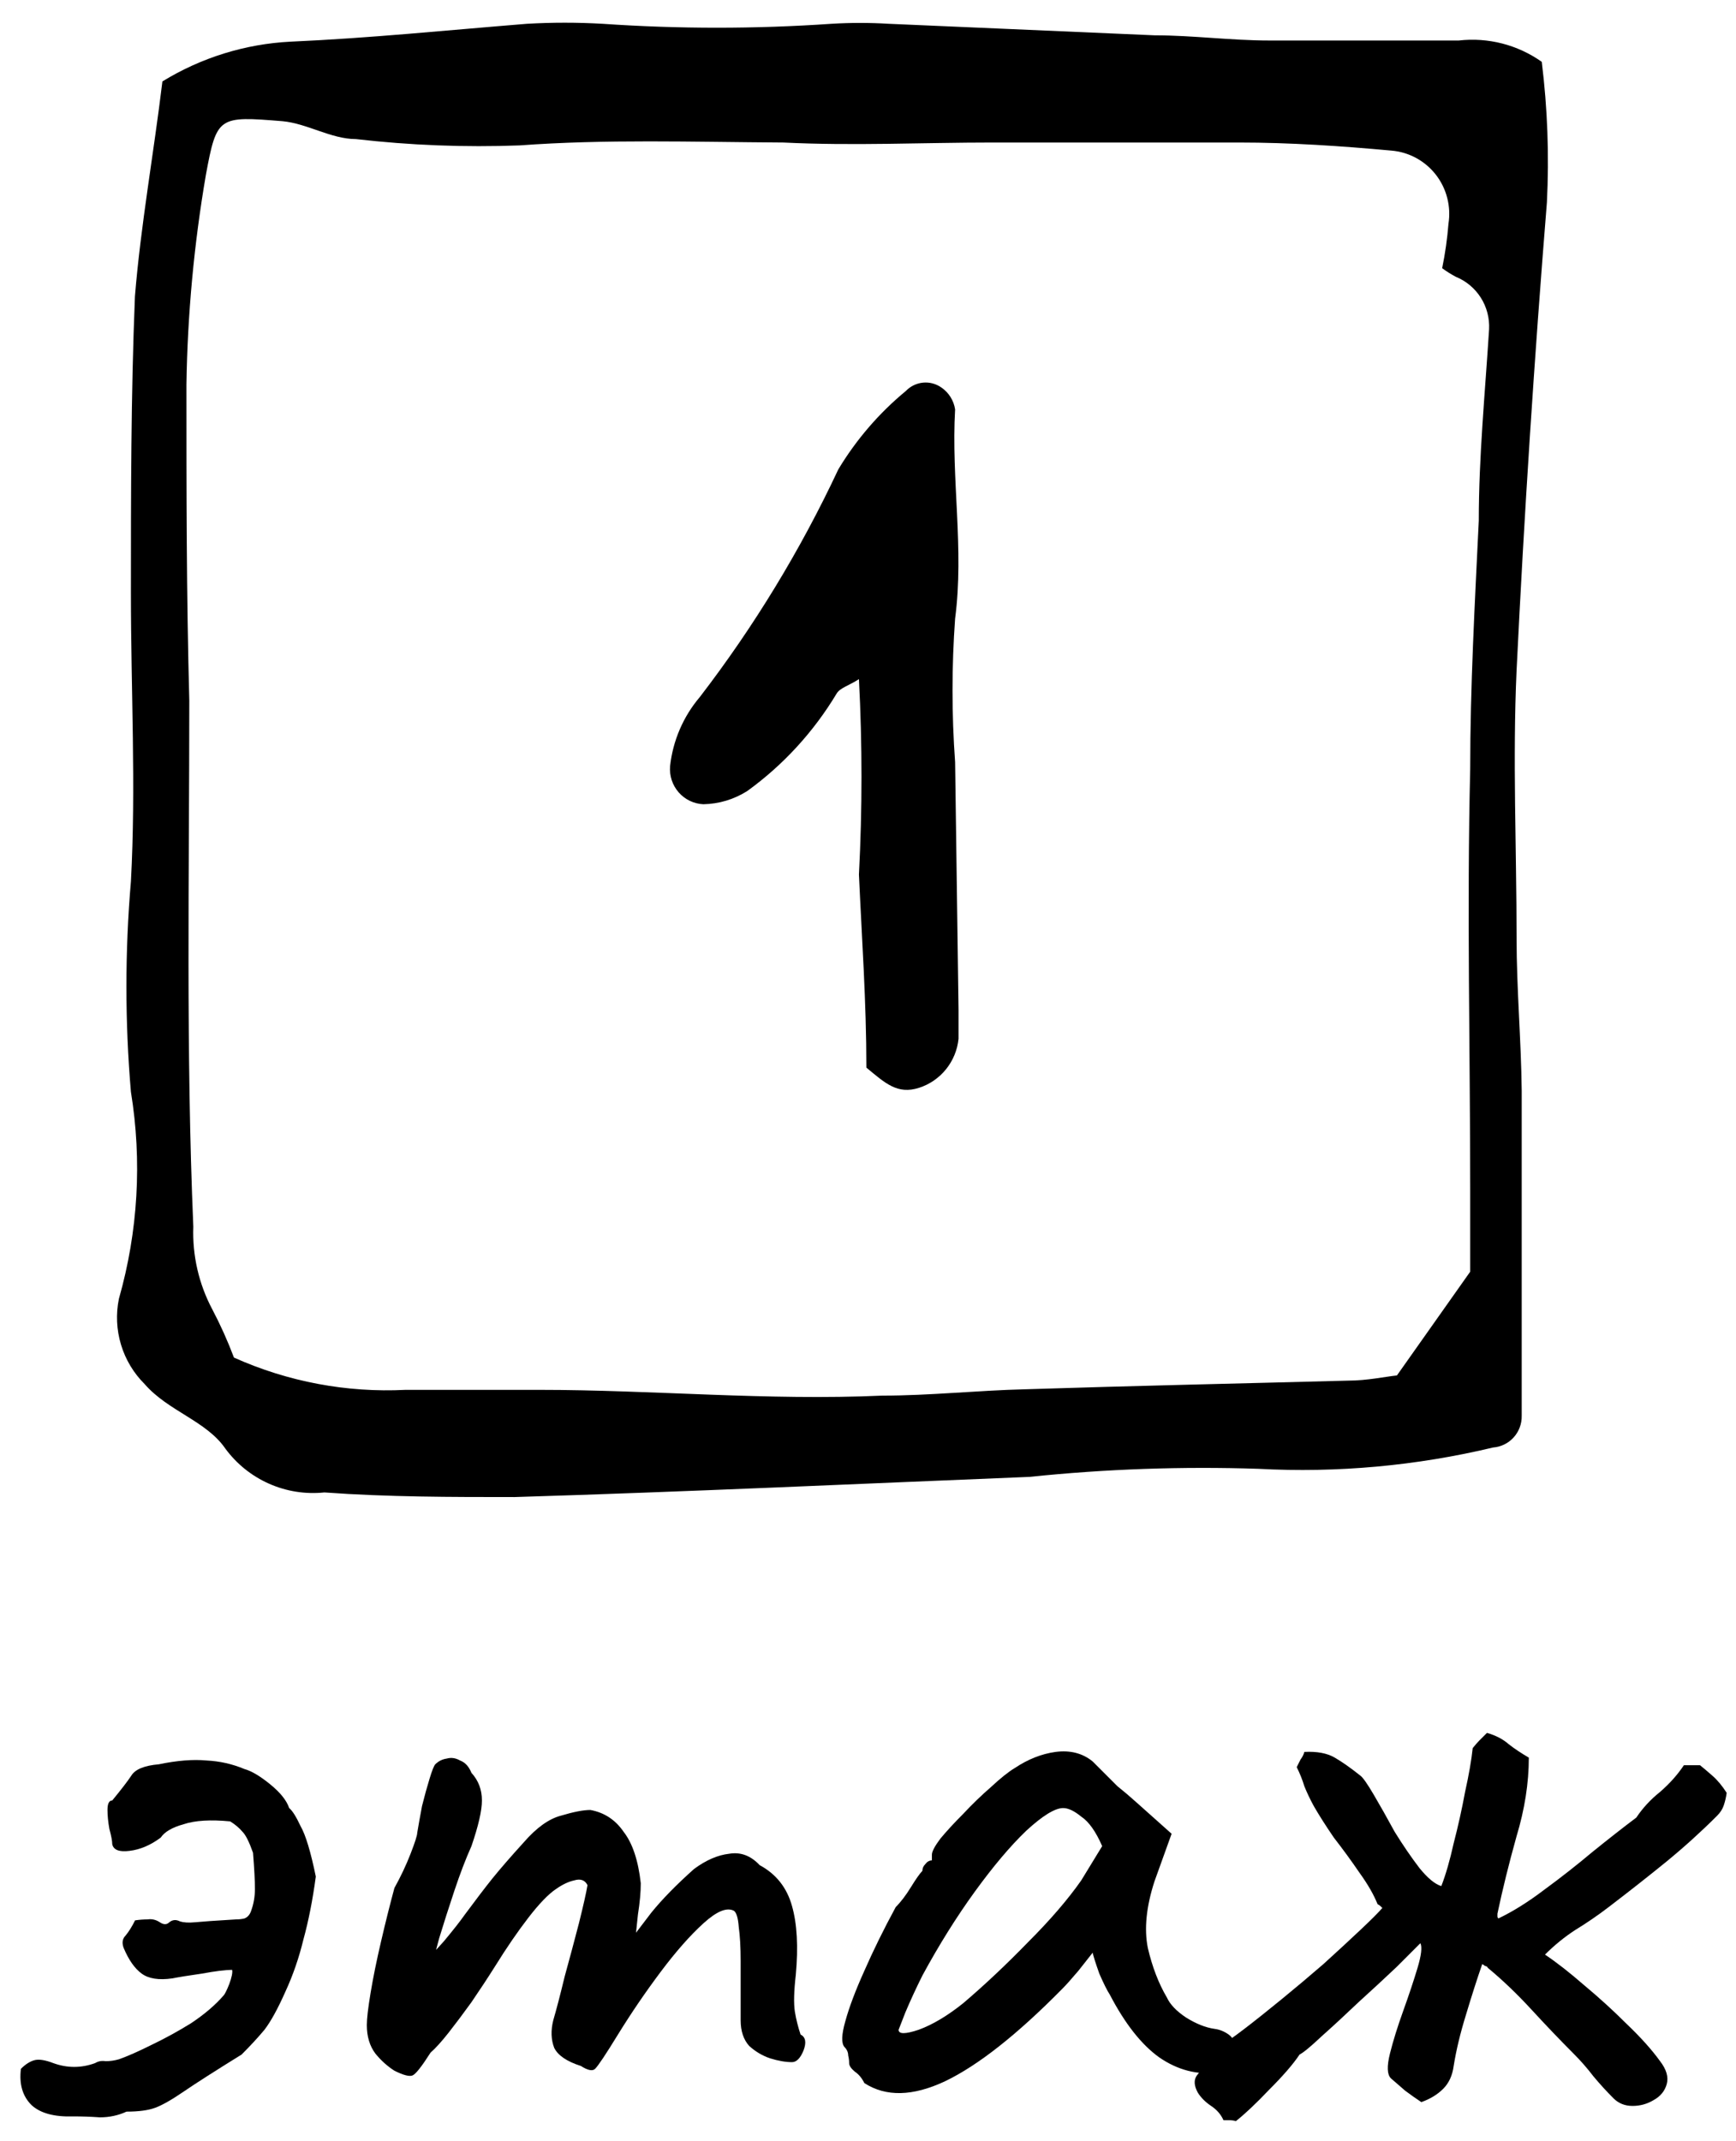
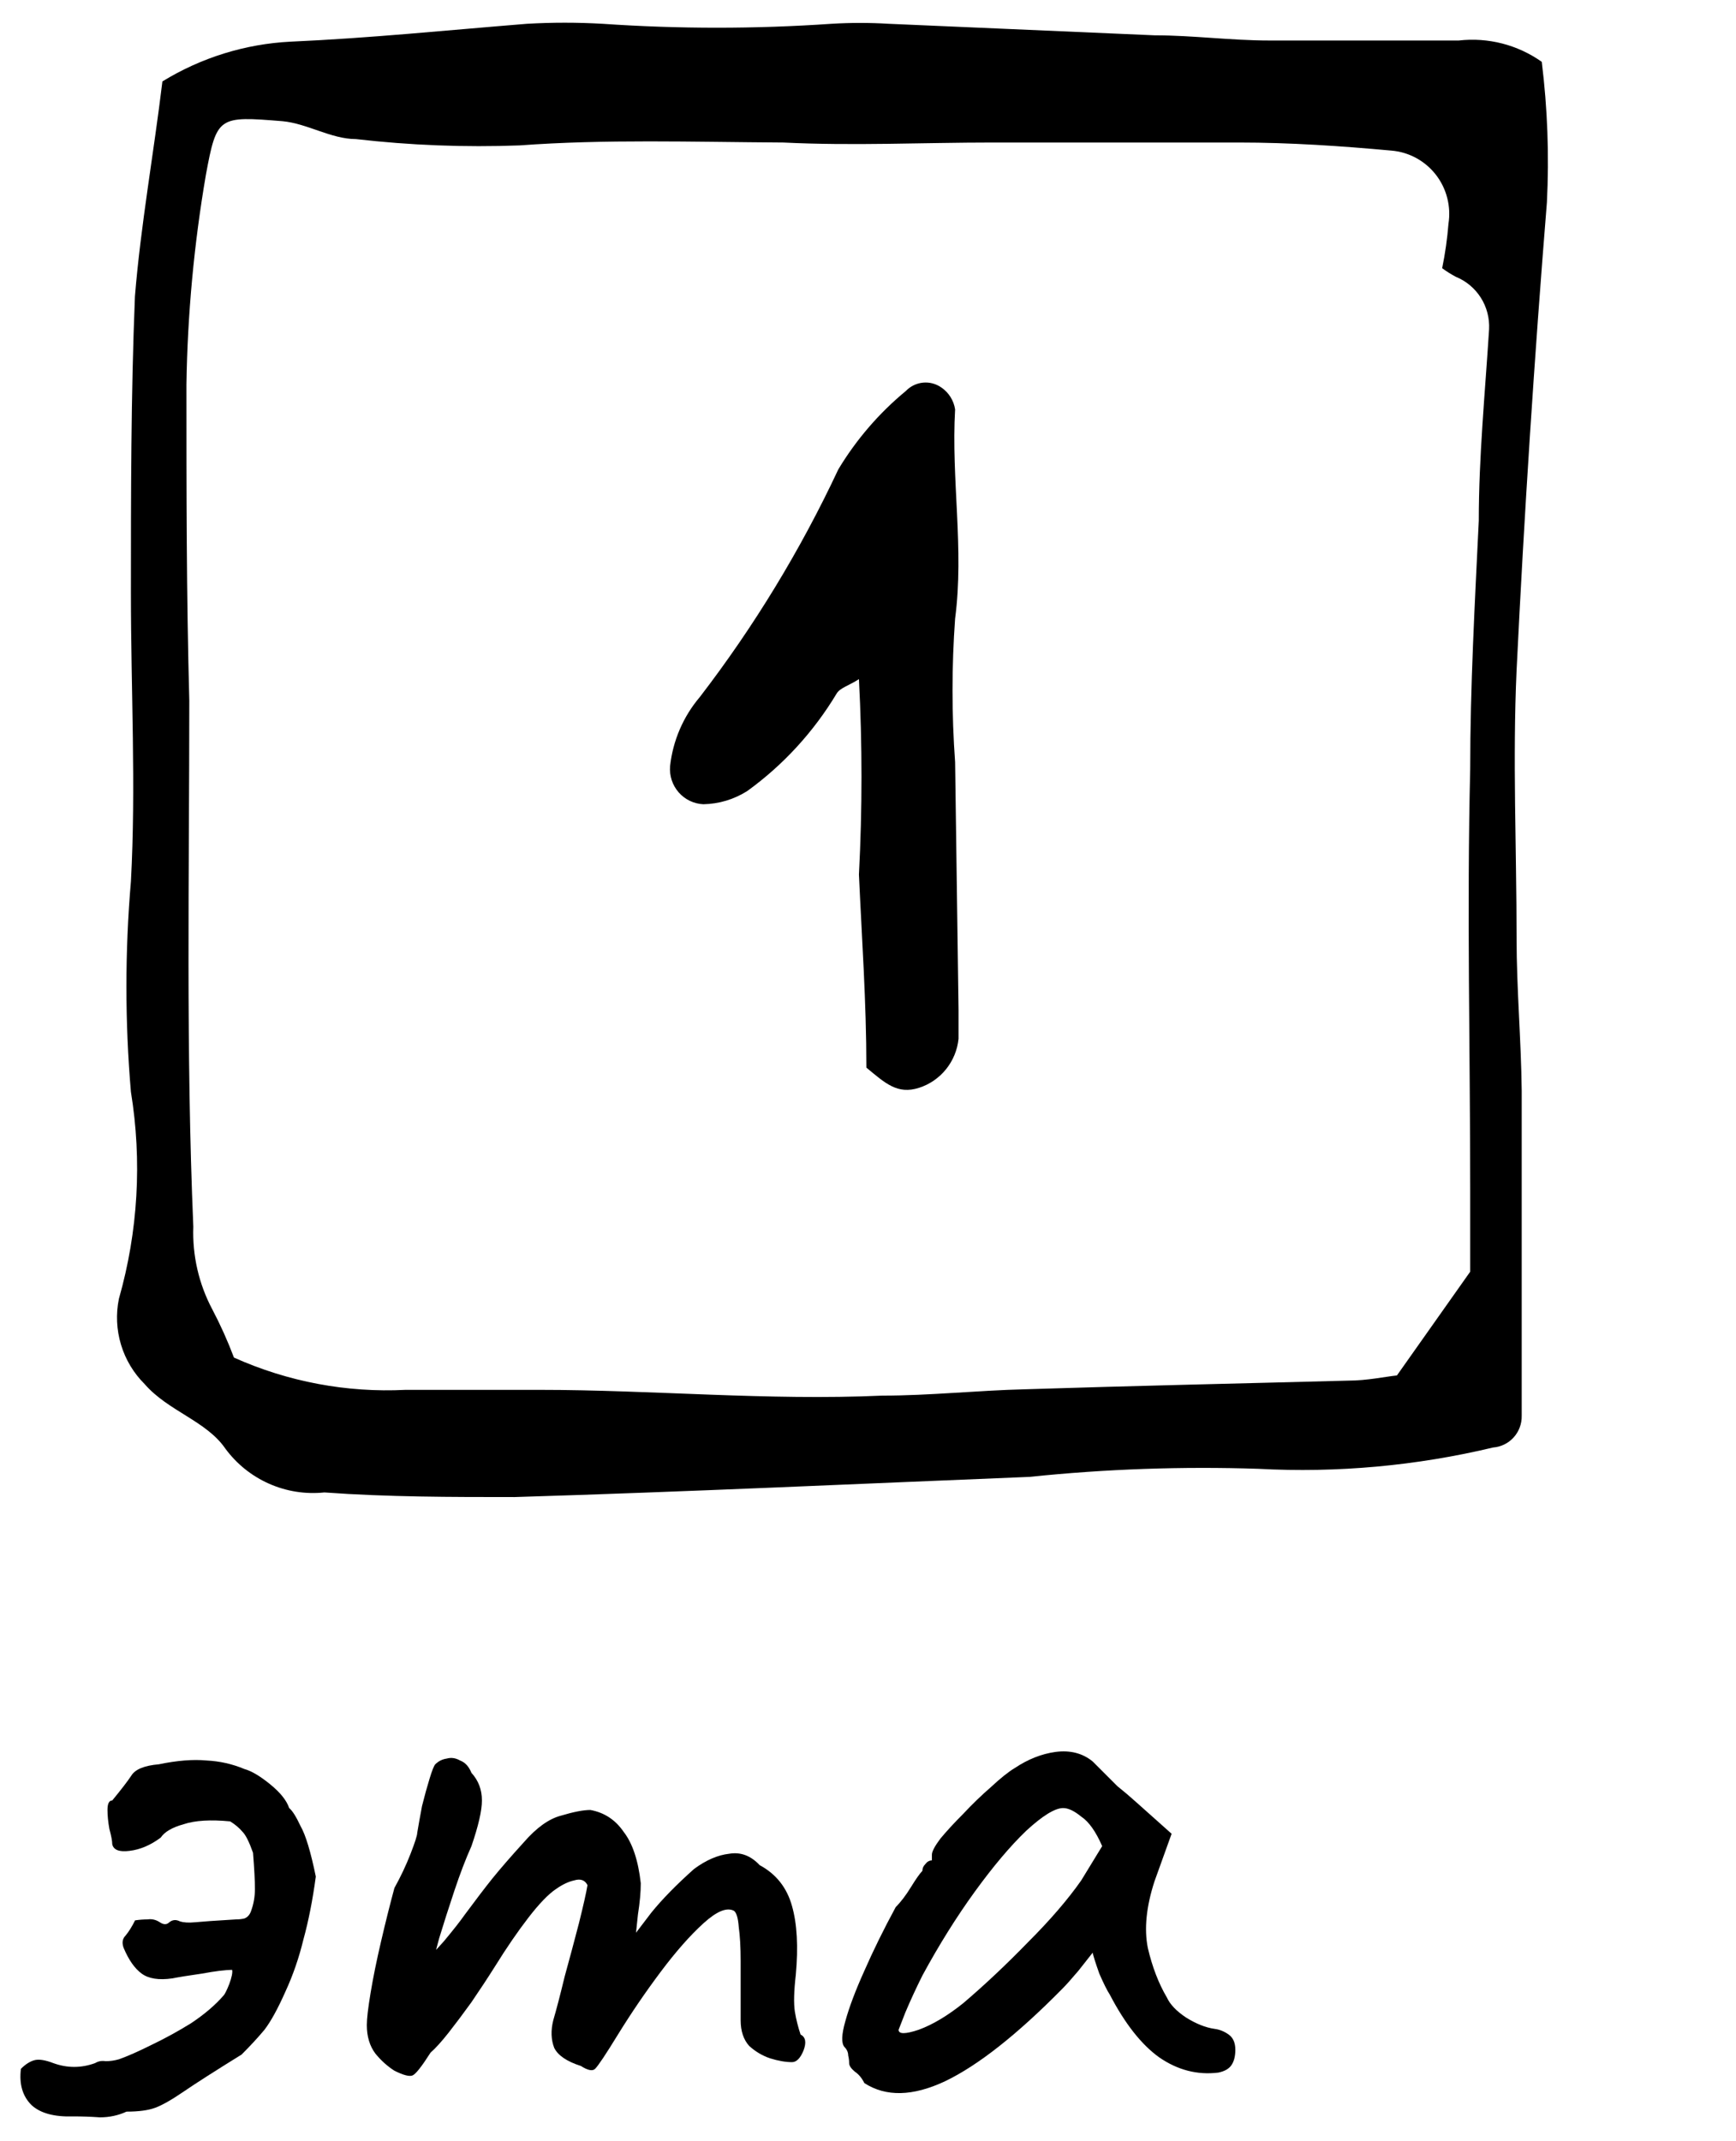
<svg xmlns="http://www.w3.org/2000/svg" width="73" height="90" viewBox="0 0 73 90" fill="none">
  <path d="M3.08 88.96C2.28 88.987 1.693 88.827 1.32 88.48C0.947 88.107 0.8 87.6 0.88 86.96C1.067 86.773 1.253 86.653 1.44 86.6C1.627 86.547 1.893 86.587 2.24 86.72C2.533 86.827 2.827 86.88 3.12 86.88C3.413 86.88 3.707 86.827 4 86.72C4.133 86.64 4.28 86.613 4.44 86.64C4.627 86.64 4.813 86.613 5 86.56C5.373 86.427 5.827 86.227 6.36 85.96C6.92 85.693 7.48 85.387 8.04 85.04C8.6 84.667 9.053 84.28 9.4 83.88C9.453 83.827 9.533 83.667 9.64 83.4C9.747 83.107 9.787 82.907 9.76 82.8C9.493 82.8 9.067 82.853 8.48 82.96C7.92 83.04 7.507 83.107 7.24 83.16C6.68 83.24 6.253 83.173 5.96 82.96C5.667 82.747 5.413 82.387 5.2 81.88C5.12 81.667 5.147 81.493 5.28 81.36C5.413 81.2 5.547 80.987 5.68 80.72C5.867 80.693 6.04 80.68 6.2 80.68C6.387 80.653 6.56 80.693 6.72 80.8C6.88 80.907 7.013 80.907 7.12 80.8C7.253 80.693 7.4 80.68 7.56 80.76C7.72 80.813 7.933 80.827 8.2 80.8C8.467 80.773 9.04 80.733 9.92 80.68C10.053 80.68 10.173 80.667 10.28 80.64C10.413 80.587 10.507 80.48 10.56 80.32C10.667 80.027 10.72 79.72 10.72 79.4C10.72 79.053 10.693 78.547 10.64 77.88C10.48 77.427 10.333 77.133 10.2 77C10.067 76.84 9.893 76.693 9.68 76.56C8.853 76.48 8.2 76.52 7.72 76.68C7.24 76.813 6.92 77 6.76 77.24C6.333 77.56 5.893 77.747 5.44 77.8C5.013 77.853 4.773 77.76 4.72 77.52C4.72 77.387 4.68 77.173 4.6 76.88C4.547 76.587 4.52 76.32 4.52 76.08C4.52 75.813 4.587 75.68 4.72 75.68C5.093 75.227 5.36 74.88 5.52 74.64C5.68 74.373 6.067 74.213 6.68 74.16C7.453 74 8.12 73.947 8.68 74C9.24 74.027 9.773 74.147 10.28 74.36C10.573 74.44 10.933 74.653 11.36 75C11.787 75.347 12.053 75.68 12.16 76C12.293 76.107 12.453 76.36 12.64 76.76C12.853 77.133 13.067 77.84 13.28 78.88C13.147 79.867 12.973 80.747 12.76 81.52C12.573 82.293 12.32 83.027 12 83.72C11.68 84.44 11.387 84.973 11.12 85.32C10.853 85.64 10.533 85.987 10.16 86.36C9.04 87.053 8.227 87.573 7.72 87.92C7.213 88.267 6.813 88.493 6.52 88.6C6.227 88.707 5.827 88.76 5.32 88.76C4.973 88.92 4.6 89 4.2 89C3.827 88.973 3.453 88.96 3.08 88.96Z" fill="black" />
  <path d="M16.585 87.04C16.291 86.853 16.025 86.613 15.785 86.32C15.545 86 15.425 85.6 15.425 85.12C15.425 84.853 15.478 84.4 15.585 83.76C15.691 83.12 15.838 82.4 16.025 81.6C16.211 80.8 16.398 80.053 16.585 79.36C16.851 78.88 17.078 78.4 17.265 77.92C17.451 77.44 17.545 77.147 17.545 77.04C17.598 76.72 17.665 76.347 17.745 75.92C17.851 75.493 17.958 75.107 18.065 74.76C18.171 74.413 18.251 74.213 18.305 74.16C18.438 74.027 18.598 73.947 18.785 73.92C18.971 73.867 19.158 73.893 19.345 74C19.558 74.08 19.718 74.253 19.825 74.52C20.118 74.84 20.265 75.227 20.265 75.68C20.265 76.107 20.118 76.747 19.825 77.6C19.585 78.133 19.345 78.76 19.105 79.48C18.865 80.2 18.651 80.867 18.465 81.48C18.305 82.067 18.211 82.467 18.185 82.68L17.385 82.92C17.838 82.493 18.265 82.053 18.665 81.6C19.065 81.12 19.358 80.747 19.545 80.48C19.998 79.867 20.385 79.36 20.705 78.96C21.051 78.533 21.491 78.027 22.025 77.44C22.558 76.827 23.078 76.453 23.585 76.32C24.118 76.16 24.531 76.08 24.825 76.08C25.411 76.187 25.878 76.493 26.225 77C26.598 77.48 26.838 78.2 26.945 79.16C26.945 79.533 26.905 79.973 26.825 80.48C26.771 80.987 26.745 81.24 26.745 81.24C26.745 81.24 26.958 80.96 27.385 80.4C27.838 79.84 28.438 79.227 29.185 78.56C29.691 78.187 30.185 77.973 30.665 77.92C31.145 77.84 31.571 78 31.945 78.4C32.638 78.773 33.091 79.347 33.305 80.12C33.518 80.867 33.571 81.827 33.465 83C33.385 83.693 33.371 84.213 33.425 84.56C33.478 84.88 33.558 85.2 33.665 85.52C33.878 85.627 33.918 85.853 33.785 86.2C33.651 86.52 33.491 86.68 33.305 86.68C33.038 86.68 32.731 86.627 32.385 86.52C32.065 86.413 31.771 86.24 31.505 86C31.265 85.733 31.145 85.373 31.145 84.92V82.44C31.145 81.853 31.118 81.373 31.065 81C31.038 80.627 30.971 80.4 30.865 80.32C30.571 80.16 30.145 80.333 29.585 80.84C29.025 81.347 28.425 82.027 27.785 82.88C27.145 83.733 26.545 84.613 25.985 85.52C25.478 86.347 25.158 86.827 25.025 86.96C24.918 87.067 24.718 87.027 24.425 86.84C23.838 86.653 23.465 86.4 23.305 86.08C23.171 85.733 23.158 85.347 23.265 84.92C23.398 84.467 23.558 83.853 23.745 83.08C23.958 82.307 24.158 81.56 24.345 80.84C24.531 80.093 24.651 79.56 24.705 79.24C24.598 79.027 24.411 78.96 24.145 79.04C23.905 79.093 23.651 79.213 23.385 79.4C23.065 79.613 22.678 80.013 22.225 80.6C21.771 81.187 21.305 81.867 20.825 82.64C20.505 83.147 20.171 83.653 19.825 84.16C19.478 84.64 19.158 85.067 18.865 85.44C18.571 85.813 18.318 86.093 18.105 86.28C17.731 86.867 17.478 87.187 17.345 87.24C17.211 87.293 16.958 87.227 16.585 87.04Z" fill="black" />
  <path d="M36.347 87.56C36.241 87.347 36.107 87.187 35.947 87.08C35.787 86.947 35.707 86.827 35.707 86.72C35.707 86.613 35.694 86.507 35.667 86.4C35.667 86.267 35.614 86.147 35.507 86.04C35.374 85.88 35.387 85.52 35.547 84.96C35.707 84.373 35.974 83.667 36.347 82.84C36.721 81.987 37.161 81.093 37.667 80.16C37.881 79.947 38.094 79.667 38.307 79.32C38.521 78.973 38.681 78.747 38.787 78.64C38.787 78.533 38.827 78.44 38.907 78.36C38.987 78.253 39.081 78.2 39.187 78.2V77.96C39.187 77.827 39.307 77.6 39.547 77.28C39.814 76.96 40.134 76.613 40.507 76.24C40.881 75.84 41.267 75.467 41.667 75.12C42.067 74.747 42.401 74.48 42.667 74.32C43.227 73.947 43.801 73.72 44.387 73.64C45.001 73.56 45.521 73.693 45.947 74.04C46.027 74.12 46.161 74.253 46.347 74.44C46.534 74.627 46.747 74.84 46.987 75.08C47.254 75.293 47.521 75.52 47.787 75.76L49.267 77.08L48.547 79.08C48.201 80.147 48.107 81.08 48.267 81.88C48.454 82.68 48.721 83.373 49.067 83.96C49.201 84.253 49.467 84.533 49.867 84.8C50.294 85.067 50.694 85.227 51.067 85.28C51.281 85.307 51.481 85.387 51.667 85.52C51.854 85.653 51.947 85.867 51.947 86.16C51.947 86.427 51.894 86.64 51.787 86.8C51.681 86.96 51.494 87.067 51.227 87.12C50.347 87.227 49.521 87.013 48.747 86.48C48.001 85.947 47.307 85.067 46.667 83.84C46.561 83.68 46.414 83.387 46.227 82.96C46.067 82.507 45.974 82.213 45.947 82.08C45.841 82.213 45.641 82.467 45.347 82.84C45.054 83.187 44.827 83.44 44.667 83.6C42.774 85.52 41.134 86.813 39.747 87.48C38.387 88.12 37.254 88.147 36.347 87.56ZM37.787 85.32C37.787 85.507 38.067 85.507 38.627 85.32C39.214 85.107 39.841 84.733 40.507 84.2C41.414 83.427 42.321 82.573 43.227 81.64C44.161 80.707 44.907 79.84 45.467 79.04L46.347 77.6C46.081 76.987 45.787 76.573 45.467 76.36C45.174 76.12 44.921 76 44.707 76C44.361 76 43.841 76.32 43.147 76.96C42.481 77.6 41.761 78.453 40.987 79.52C40.214 80.587 39.481 81.76 38.787 83.04C38.521 83.573 38.281 84.093 38.067 84.6C37.881 85.08 37.787 85.32 37.787 85.32Z" fill="black" />
-   <path d="M51.968 89.16C51.888 89.133 51.795 89.12 51.688 89.12C51.608 89.12 51.528 89.12 51.448 89.12C51.342 88.88 51.168 88.68 50.928 88.52C50.688 88.36 50.502 88.173 50.368 87.96C50.208 87.667 50.195 87.427 50.328 87.24C50.488 87.027 50.675 86.827 50.888 86.64C51.128 86.427 51.301 86.187 51.408 85.92C51.568 85.84 51.875 85.627 52.328 85.28C52.782 84.933 53.301 84.52 53.888 84.04C54.475 83.56 55.062 83.067 55.648 82.56C56.235 82.027 56.755 81.547 57.208 81.12C57.661 80.693 57.968 80.387 58.128 80.2C58.102 80.173 58.075 80.147 58.048 80.12C58.022 80.093 57.981 80.067 57.928 80.04C57.768 79.64 57.515 79.2 57.168 78.72C56.822 78.213 56.462 77.72 56.088 77.24C55.742 76.733 55.462 76.293 55.248 75.92C55.088 75.627 54.955 75.347 54.848 75.08C54.768 74.813 54.661 74.547 54.528 74.28C54.581 74.173 54.635 74.067 54.688 73.96C54.768 73.853 54.822 73.747 54.848 73.64C55.382 73.613 55.808 73.693 56.128 73.88C56.448 74.067 56.808 74.32 57.208 74.64C57.315 74.72 57.502 74.987 57.768 75.44C58.035 75.893 58.328 76.413 58.648 77C58.995 77.56 59.342 78.067 59.688 78.52C60.035 78.947 60.342 79.2 60.608 79.28C60.795 78.8 60.968 78.2 61.128 77.48C61.315 76.76 61.475 76.04 61.608 75.32C61.768 74.6 61.875 73.987 61.928 73.48C62.035 73.347 62.128 73.24 62.208 73.16C62.315 73.053 62.422 72.947 62.528 72.84C62.901 72.947 63.208 73.107 63.448 73.32C63.688 73.507 63.968 73.693 64.288 73.88C64.288 74.947 64.115 76.053 63.768 77.2C63.448 78.347 63.181 79.427 62.968 80.44C62.968 80.467 62.968 80.507 62.968 80.56C62.968 80.587 62.981 80.613 63.008 80.64C63.621 80.347 64.261 79.947 64.928 79.44C65.621 78.933 66.302 78.4 66.968 77.84C67.662 77.28 68.275 76.8 68.808 76.4C69.075 76 69.408 75.64 69.808 75.32C70.208 74.973 70.541 74.6 70.808 74.2C70.942 74.2 71.061 74.2 71.168 74.2C71.275 74.2 71.382 74.2 71.488 74.2C71.621 74.307 71.795 74.453 72.008 74.64C72.222 74.827 72.421 75.067 72.608 75.36C72.582 75.547 72.541 75.72 72.488 75.88C72.435 76.04 72.341 76.187 72.208 76.32C71.541 76.987 70.835 77.627 70.088 78.24C69.368 78.827 68.555 79.467 67.648 80.16C67.195 80.507 66.728 80.827 66.248 81.12C65.795 81.413 65.368 81.76 64.968 82.16C65.448 82.48 65.995 82.907 66.608 83.44C67.248 83.973 67.848 84.52 68.408 85.08C68.995 85.64 69.462 86.16 69.808 86.64C70.075 86.987 70.168 87.307 70.088 87.6C70.008 87.893 69.822 88.12 69.528 88.28C69.261 88.44 68.968 88.52 68.648 88.52C68.328 88.52 68.061 88.413 67.848 88.2C67.555 87.907 67.275 87.6 67.008 87.28C66.742 86.933 66.462 86.613 66.168 86.32C65.608 85.76 65.022 85.147 64.408 84.48C63.795 83.813 63.181 83.227 62.568 82.72C62.541 82.667 62.502 82.64 62.448 82.64C62.422 82.613 62.382 82.587 62.328 82.56C62.115 83.173 61.888 83.88 61.648 84.68C61.408 85.453 61.235 86.173 61.128 86.84C61.075 87.24 60.928 87.56 60.688 87.8C60.448 88.04 60.142 88.227 59.768 88.36C59.528 88.2 59.301 88.04 59.088 87.88C58.901 87.72 58.702 87.547 58.488 87.36C58.328 87.2 58.315 86.853 58.448 86.32C58.581 85.787 58.768 85.187 59.008 84.52C59.248 83.853 59.448 83.253 59.608 82.72C59.768 82.187 59.808 81.84 59.728 81.68C59.541 81.867 59.208 82.2 58.728 82.68C58.248 83.133 57.715 83.627 57.128 84.16C56.568 84.693 56.048 85.173 55.568 85.6C55.115 86.027 54.808 86.28 54.648 86.36C54.382 86.76 53.955 87.253 53.368 87.84C52.808 88.427 52.342 88.867 51.968 89.16Z" fill="black" />
  <path d="M6.829 3.423C8.46 2.422 10.313 1.847 12.22 1.751C15.518 1.606 18.839 1.267 22.16 1C23.218 0.939 24.279 0.939 25.337 1C28.542 1.22 31.759 1.22 34.964 1C35.766 0.951 36.569 0.951 37.371 1L48.562 1.485C50.151 1.485 51.763 1.703 53.376 1.703C56.023 1.703 58.694 1.703 61.342 1.703C62.575 1.562 63.816 1.881 64.832 2.599C65.075 4.56 65.147 6.538 65.048 8.511C64.519 15.052 64.094 21.61 63.773 28.184C63.604 31.915 63.773 35.671 63.773 39.426C63.773 41.558 63.965 43.714 63.989 45.846C63.989 50.401 63.989 54.956 63.989 59.511C63.996 59.846 63.875 60.171 63.651 60.419C63.428 60.667 63.118 60.819 62.786 60.844C59.556 61.615 56.233 61.917 52.918 61.74C49.705 61.634 46.489 61.747 43.291 62.079C36.071 62.37 28.851 62.709 21.631 62.927C18.983 62.927 16.312 62.927 13.64 62.733C12.847 62.816 12.046 62.69 11.316 62.367C10.586 62.045 9.952 61.536 9.477 60.892C8.682 59.729 7.07 59.317 6.083 58.179C5.62 57.719 5.278 57.151 5.089 56.524C4.9 55.898 4.869 55.234 5 54.593C5.806 51.767 5.978 48.796 5.505 45.895C5.253 42.953 5.253 39.994 5.505 37.052C5.722 33.054 5.505 29.032 5.505 24.938C5.505 20.843 5.505 16.603 5.674 12.46C5.915 9.48 6.468 6.427 6.829 3.423ZM60.644 11.273C60.771 10.657 60.859 10.034 60.909 9.407C60.966 9.044 60.949 8.673 60.856 8.316C60.765 7.96 60.6 7.627 60.374 7.338C60.148 7.049 59.865 6.811 59.543 6.637C59.221 6.464 58.866 6.359 58.502 6.33C56.384 6.136 54.242 5.991 52.1 5.991C48.658 5.991 45.193 5.991 41.727 5.991C38.815 5.991 35.879 6.136 32.942 5.991C29.067 5.967 25.457 5.846 21.847 6.112C19.549 6.198 17.248 6.109 14.964 5.846C13.929 5.846 12.918 5.191 11.883 5.095C9.188 4.877 9.116 4.877 8.658 7.348C8.158 10.262 7.885 13.21 7.84 16.167C7.84 20.601 7.84 25.01 7.96 29.444C7.96 36.712 7.816 44.199 8.129 51.564C8.085 52.77 8.359 53.965 8.923 55.029C9.27 55.688 9.575 56.367 9.838 57.064C12.105 58.081 14.579 58.546 17.058 58.421H22.666C27.479 58.421 32.292 58.881 37.106 58.663C39.103 58.663 41.101 58.445 43.099 58.397C47.623 58.251 52.172 58.154 56.697 58.033C57.491 58.033 58.261 57.864 58.742 57.815L61.823 53.454V50.062C61.823 44.15 61.679 38.239 61.823 32.327C61.823 28.862 62.016 25.374 62.184 21.885C62.184 19.195 62.449 16.506 62.617 13.841C62.641 13.373 62.52 12.909 62.27 12.514C62.019 12.119 61.653 11.812 61.221 11.636C61.02 11.53 60.827 11.409 60.644 11.273Z" fill="black" />
  <path d="M36.432 44.877C36.432 42.115 36.239 39.426 36.119 36.761C36.262 34.025 36.262 31.283 36.119 28.547C35.71 28.814 35.325 28.911 35.181 29.153C34.217 30.759 32.94 32.152 31.426 33.248C30.871 33.601 30.23 33.794 29.573 33.805C29.376 33.796 29.182 33.747 29.004 33.661C28.826 33.575 28.668 33.453 28.537 33.304C28.407 33.155 28.308 32.981 28.246 32.792C28.184 32.603 28.161 32.404 28.177 32.206C28.295 31.132 28.731 30.119 29.428 29.299C31.709 26.331 33.662 23.122 35.253 19.728C36.007 18.476 36.967 17.362 38.093 16.433C38.284 16.235 38.539 16.111 38.812 16.084C39.086 16.057 39.36 16.13 39.585 16.288C39.739 16.393 39.87 16.529 39.969 16.687C40.069 16.846 40.135 17.023 40.163 17.209C39.994 20.14 40.548 23.072 40.163 26.003C40.018 28.012 40.018 30.028 40.163 32.036L40.307 42.455C40.307 42.866 40.307 43.278 40.307 43.666C40.259 44.135 40.076 44.579 39.781 44.945C39.486 45.31 39.092 45.582 38.646 45.725C37.732 46.016 37.226 45.532 36.432 44.877Z" fill="black" />
</svg>